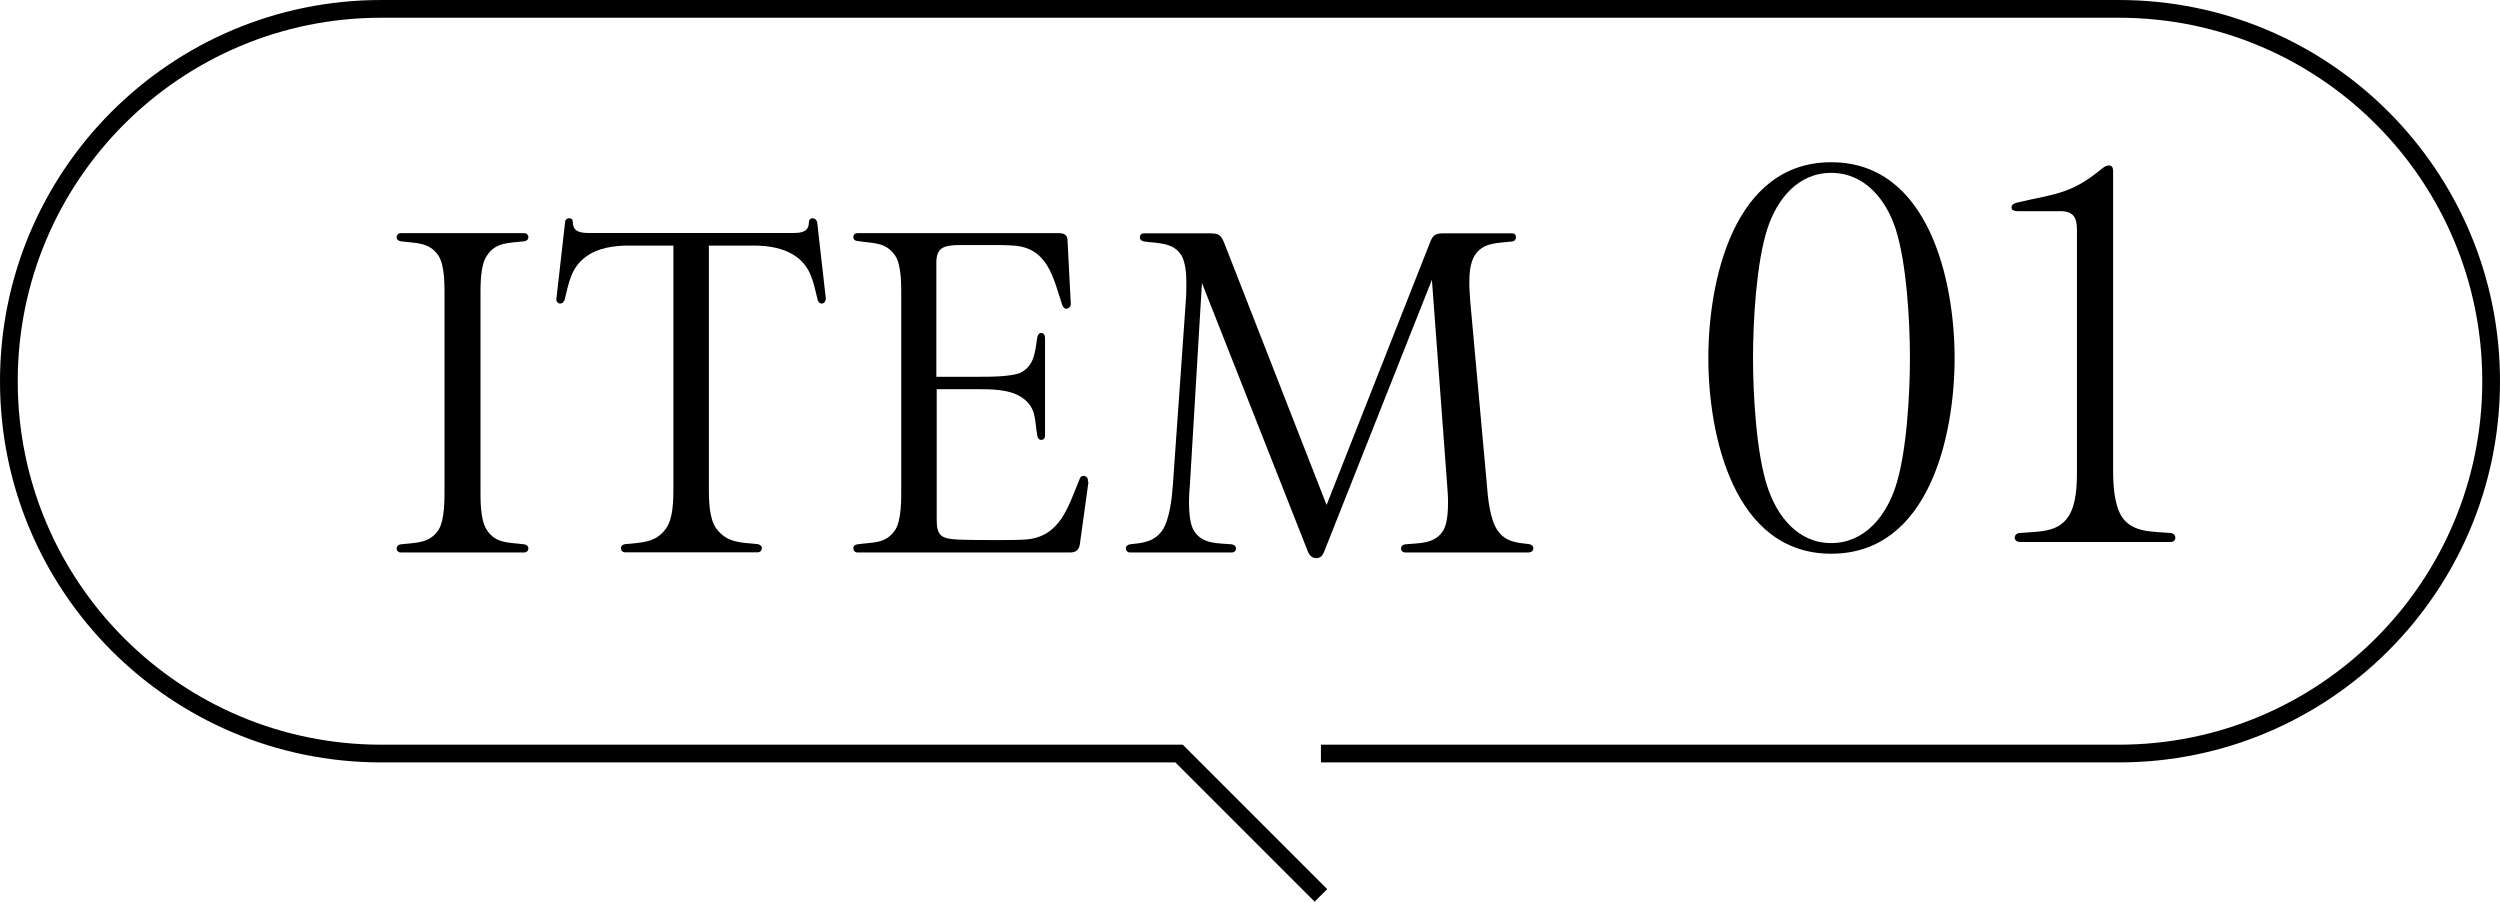
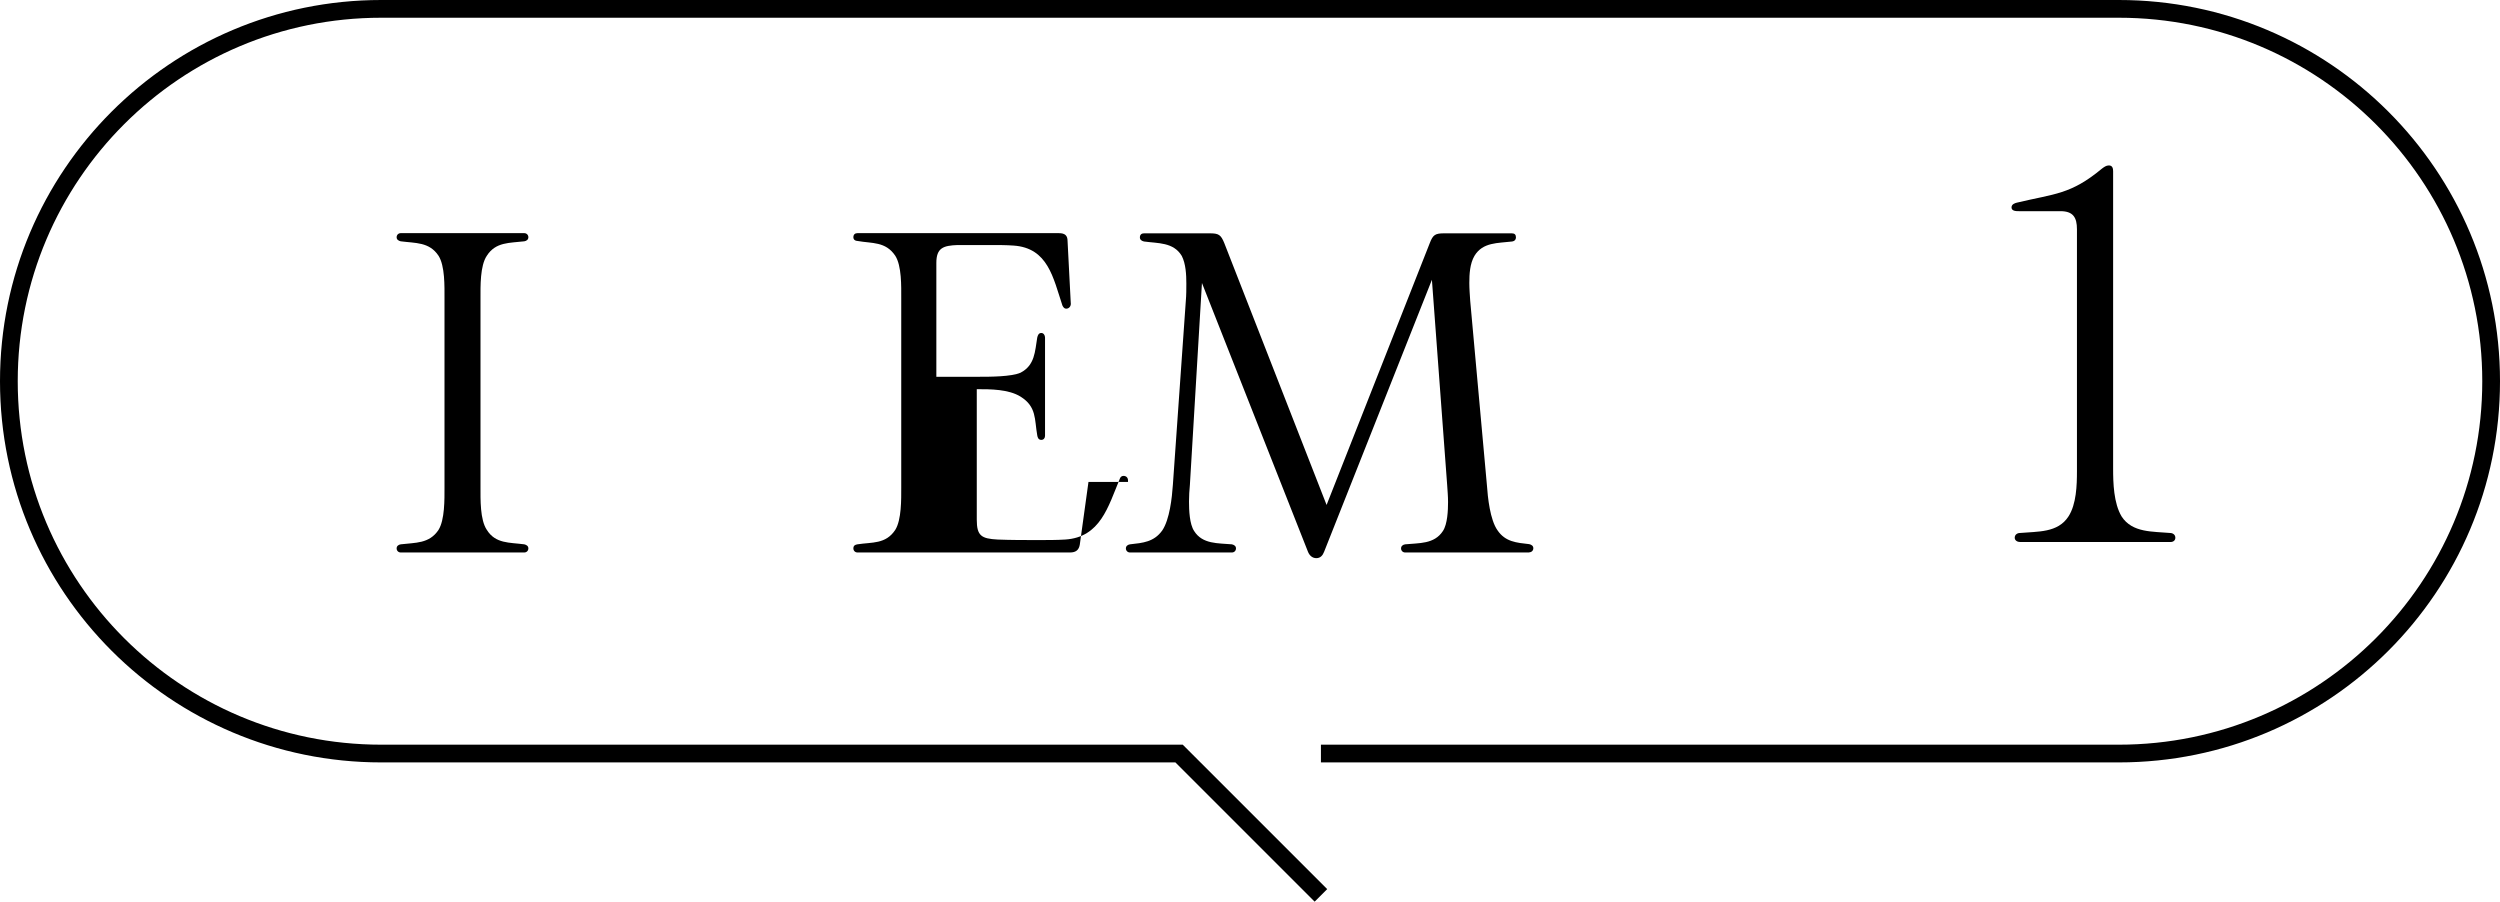
<svg xmlns="http://www.w3.org/2000/svg" viewBox="0 0 141 50.85">
  <path d="m29.57 31.16h-6.97c-.13 0-.23-.1-.23-.23s.1-.21.23-.23c.83-.1 1.61-.03 2.13-.81.36-.57.34-1.74.34-2.39v-10.66c0-.68.03-1.85-.34-2.42-.52-.78-1.3-.7-2.13-.81-.13-.03-.23-.1-.23-.23s.1-.23.23-.23h6.97c.13 0 .23.1.23.23s-.1.21-.23.23c-.83.1-1.61.03-2.11.81-.39.57-.36 1.74-.36 2.42v10.63c0 .68-.03 1.85.36 2.42.49.78 1.27.7 2.11.81.13.03.23.1.23.23s-.1.23-.23.23z" />
-   <path d="m46.57 16.86c0 .13-.08.26-.23.26-.13 0-.21-.13-.23-.23-.23-.94-.36-1.79-1.17-2.39-.7-.52-1.61-.65-2.44-.65h-2.52v13.62c0 .68 0 1.77.42 2.34.62.83 1.4.78 2.34.88.13.03.23.1.23.23s-.1.23-.23.23h-7.49c-.13 0-.23-.1-.23-.23s.1-.21.23-.23c.91-.1 1.72-.05 2.31-.88.42-.57.42-1.66.42-2.34v-13.62h-2.52c-.83 0-1.77.13-2.44.65-.81.6-.94 1.46-1.17 2.39-.03.1-.1.23-.26.23-.13 0-.23-.13-.21-.26l.49-4.32c0-.13.1-.23.23-.23.16 0 .21.1.21.23 0 .55.47.6.91.6h11.52c.44 0 .88-.05.88-.6 0-.13.08-.23.21-.23s.23.1.26.23l.49 4.32z" />
-   <path d="m61.39 27.18-.49 3.54c-.05.29-.21.44-.55.44h-11.99c-.13 0-.23-.1-.23-.23 0-.16.1-.21.23-.23.83-.13 1.59 0 2.13-.81.36-.57.34-1.74.34-2.39v-10.69c0-.65.03-1.82-.34-2.39-.55-.81-1.3-.68-2.13-.83-.13 0-.23-.08-.23-.21 0-.16.1-.23.23-.23h11.36c.34 0 .49.13.49.44l.18 3.48c.03.18-.08.34-.26.34-.1 0-.16-.08-.21-.18-.52-1.56-.81-3.25-2.76-3.38-.42-.03-.83-.03-1.25-.03h-1.9c-.81.03-1.2.16-1.2 1.01v6.42h2.44c.57 0 1.79 0 2.31-.23.81-.42.81-1.2.94-1.98.03-.13.08-.26.23-.26.13 0 .21.13.21.26v5.54c0 .13-.08.23-.21.23-.16 0-.21-.13-.23-.26-.16-.91-.03-1.61-.94-2.18-.68-.42-1.69-.42-2.47-.42h-2.26v7.36c0 .91.26 1.07 1.17 1.12.75.03 1.53.03 2.29.03.52 0 1.04 0 1.53-.03 1.98-.13 2.42-1.85 3.07-3.41.03-.1.1-.18.21-.18.16 0 .26.1.26.26v.08z" />
+   <path d="m61.39 27.18-.49 3.54c-.05.29-.21.44-.55.44h-11.99c-.13 0-.23-.1-.23-.23 0-.16.1-.21.23-.23.83-.13 1.59 0 2.13-.81.36-.57.34-1.74.34-2.39v-10.69c0-.65.03-1.82-.34-2.39-.55-.81-1.3-.68-2.13-.83-.13 0-.23-.08-.23-.21 0-.16.1-.23.23-.23h11.36c.34 0 .49.13.49.44l.18 3.48c.03.18-.08.34-.26.34-.1 0-.16-.08-.21-.18-.52-1.56-.81-3.25-2.76-3.38-.42-.03-.83-.03-1.25-.03h-1.9c-.81.03-1.2.16-1.2 1.01v6.42h2.44c.57 0 1.79 0 2.31-.23.81-.42.81-1.2.94-1.98.03-.13.08-.26.23-.26.13 0 .21.13.21.26v5.54c0 .13-.08.23-.21.23-.16 0-.21-.13-.23-.26-.16-.91-.03-1.61-.94-2.18-.68-.42-1.69-.42-2.47-.42v7.36c0 .91.26 1.07 1.17 1.12.75.03 1.53.03 2.29.03.52 0 1.04 0 1.53-.03 1.98-.13 2.42-1.85 3.07-3.41.03-.1.1-.18.21-.18.16 0 .26.1.26.26v.08z" />
  <path d="m86.25 31.16h-7c-.13 0-.23-.1-.23-.23s.1-.21.23-.23c.78-.08 1.64 0 2.13-.75.26-.39.29-1.17.29-1.64 0-.31-.03-.65-.05-.96l-.86-11.57-6.08 15.34c-.08.21-.21.36-.44.36s-.39-.16-.47-.36l-5.98-15.16-.68 11.39c-.03.31-.05.62-.05.94 0 .49.03 1.27.29 1.66.47.75 1.35.68 2.13.75.13.03.23.1.23.23s-.1.23-.23.23h-5.75c-.13 0-.23-.1-.23-.23s.1-.21.23-.23c.73-.08 1.35-.13 1.82-.78.42-.62.55-1.85.6-2.57l.73-10.37c.03-.34.03-.68.03-.99 0-.49-.03-1.12-.26-1.56-.47-.78-1.35-.7-2.13-.81-.13-.03-.23-.1-.23-.23 0-.16.1-.23.23-.23h3.72c.49 0 .62.08.81.55l5.77 14.77 5.82-14.77c.18-.47.31-.55.81-.55h3.82c.16 0 .23.08.23.23 0 .13-.08.21-.21.23-.81.1-1.66.03-2.13.81-.26.44-.29 1.04-.29 1.53 0 .34.03.68.05 1.01l.94 10.37c.05.73.18 1.98.6 2.57.44.65 1.07.7 1.79.78.13.03.23.1.23.23s-.1.23-.23.23z" />
-   <path d="m103.28 31.23c-5.52 0-6.93-6.72-6.93-11.04s1.41-11.04 6.93-11.04 6.96 6.72 6.96 11.04-1.41 11.04-6.96 11.04zm3.63-18.33c-.54-1.65-1.74-3.15-3.63-3.15s-3.06 1.5-3.6 3.15c-.63 1.95-.81 5.25-.81 7.29s.18 5.34.81 7.26c.54 1.65 1.71 3.18 3.6 3.18s3.09-1.53 3.63-3.18c.63-1.92.81-5.22.81-7.26s-.18-5.34-.81-7.29z" />
  <path d="m122.42 30.57h-8.49c-.15 0-.3-.09-.3-.24 0-.18.15-.27.3-.27.99-.09 2.13 0 2.73-.93.45-.69.48-1.77.48-2.55v-13.65c0-.66-.21-1.02-.93-1.02h-2.34c-.15 0-.42 0-.42-.21 0-.18.18-.24.3-.27 2.13-.51 3.03-.45 4.8-1.92.12-.09.24-.18.39-.18.21 0 .24.18.24.33v16.77c0 .81.03 1.95.48 2.7.6.93 1.77.84 2.73.93.15 0 .3.09.3.27 0 .15-.12.24-.27.24z" />
  <path d="m74.5 50.5-8-8h-45c-11.6 0-21-9.4-21-21s9.4-21 21-21h98c11.6 0 21 9.4 21 21s-9.4 21-21 21h-45" fill="none" stroke="#000" stroke-miterlimit="10" />
</svg>